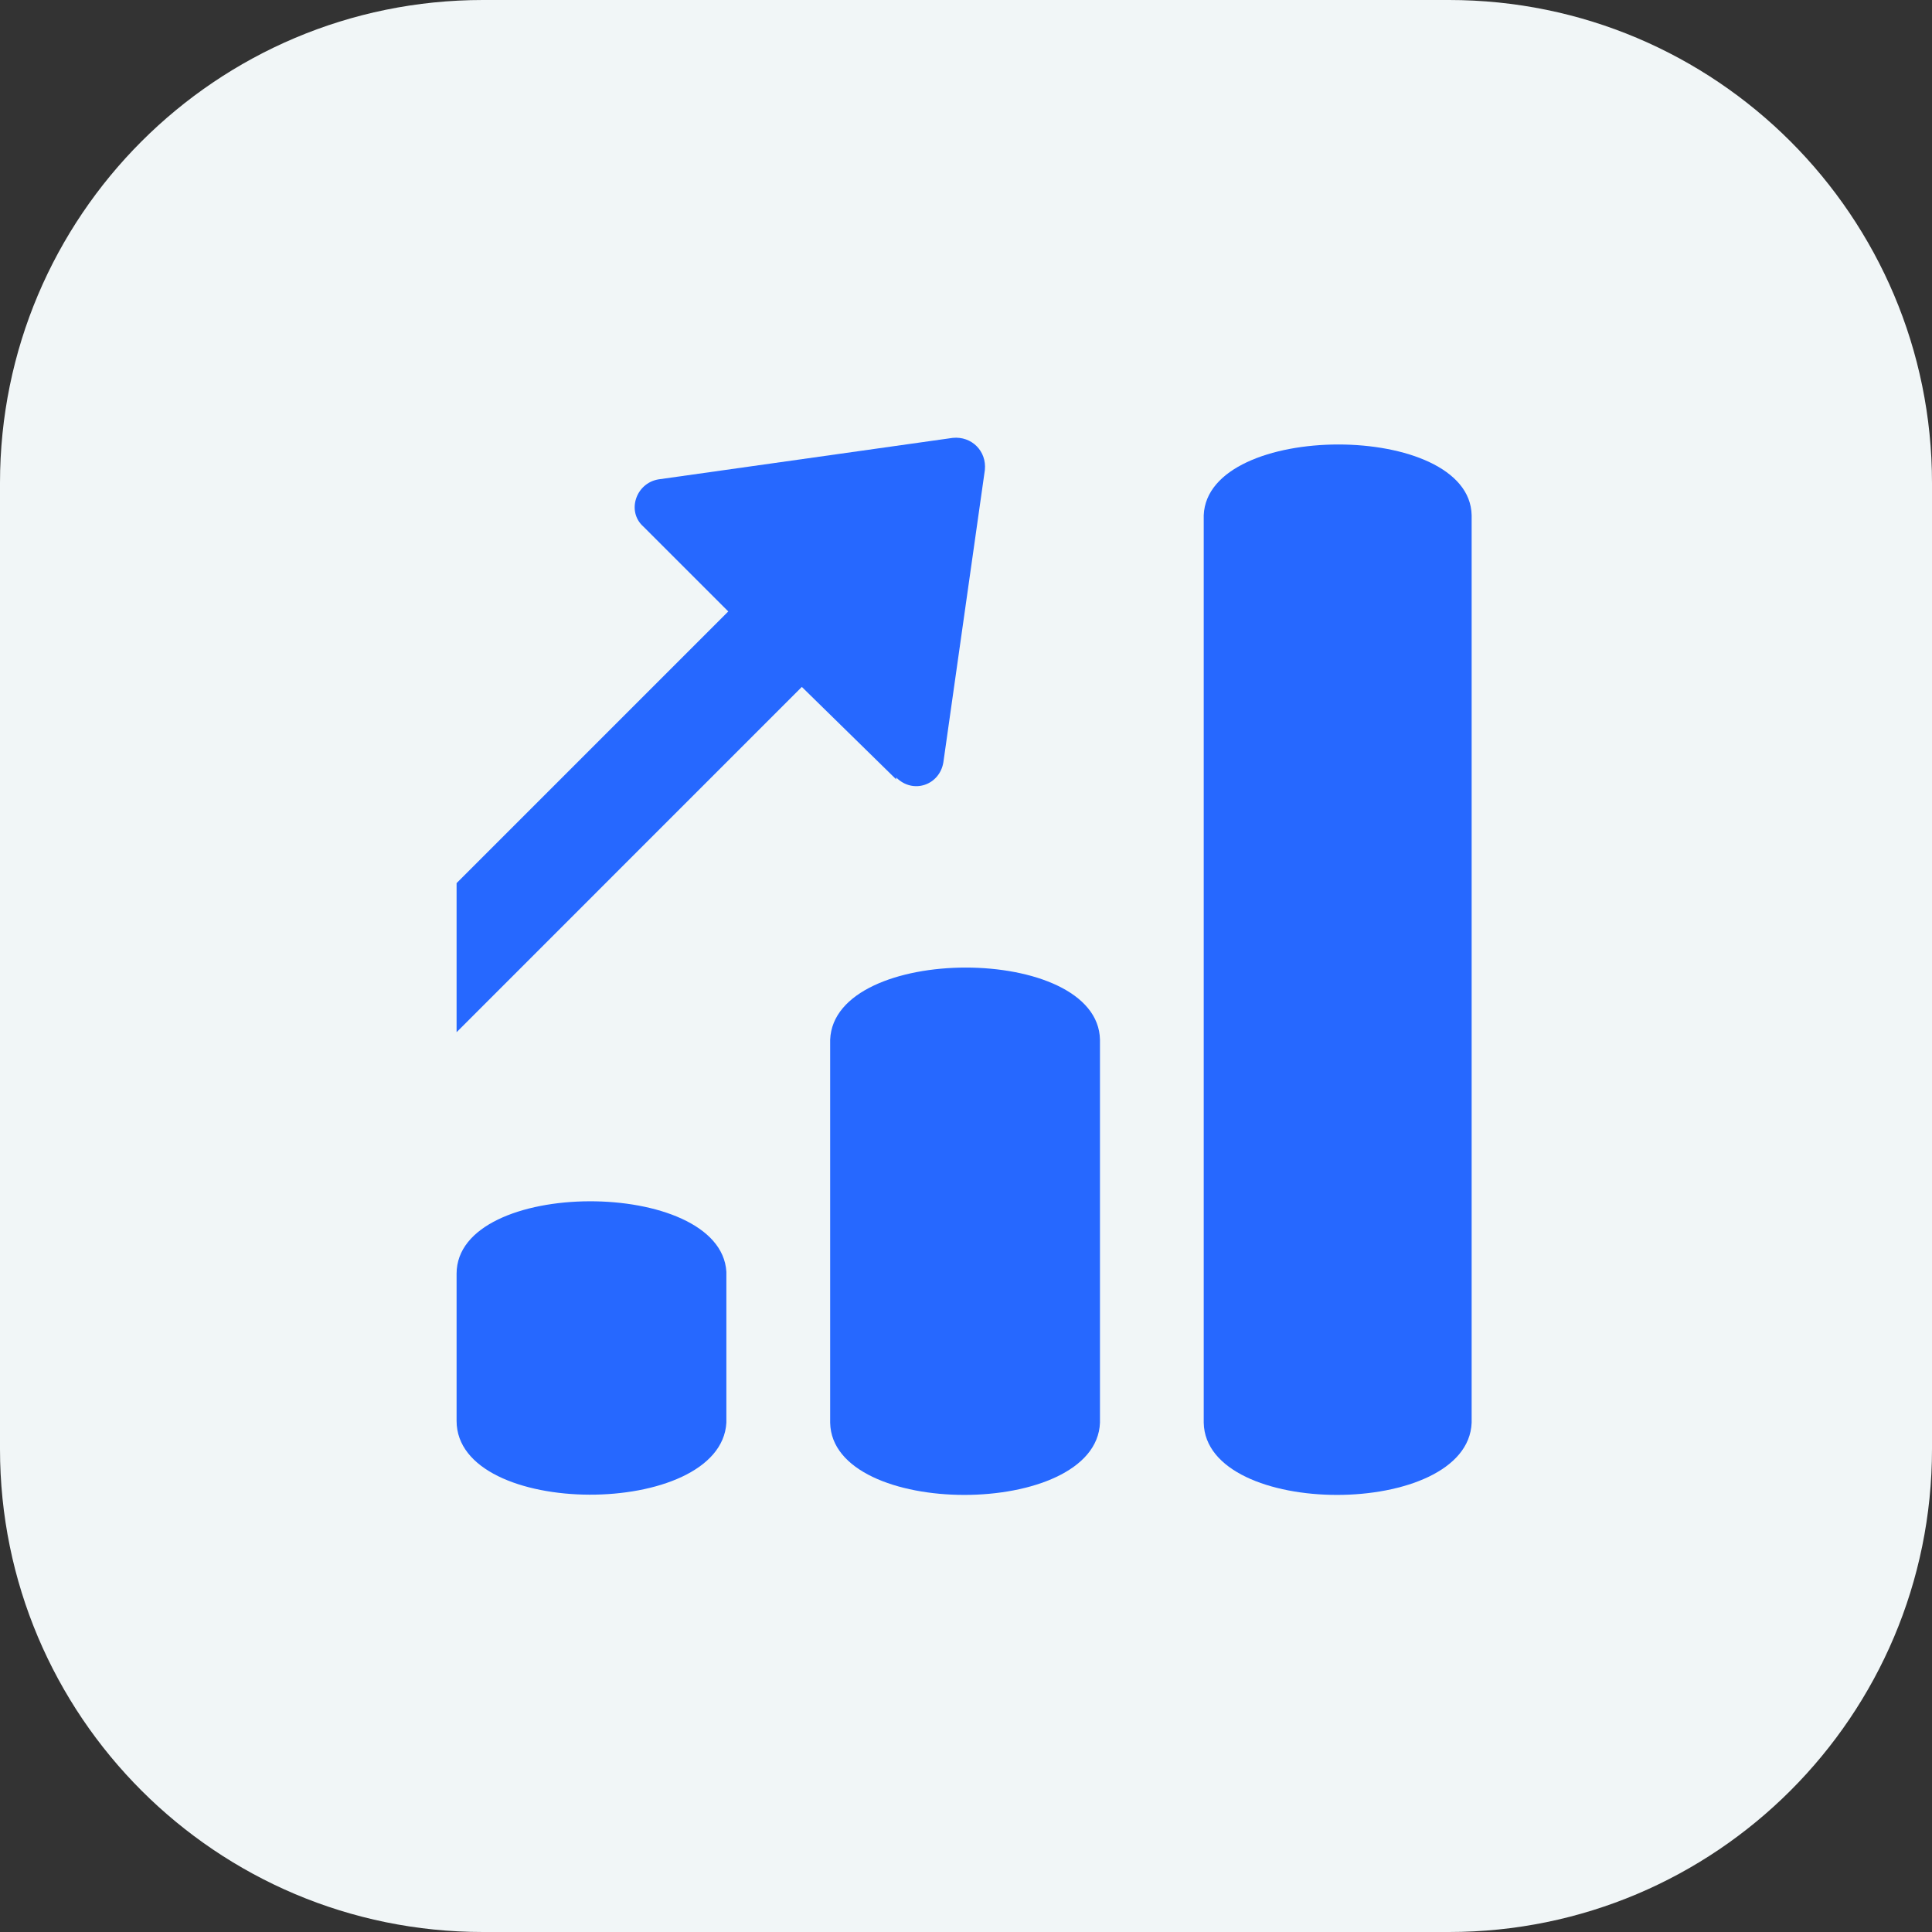
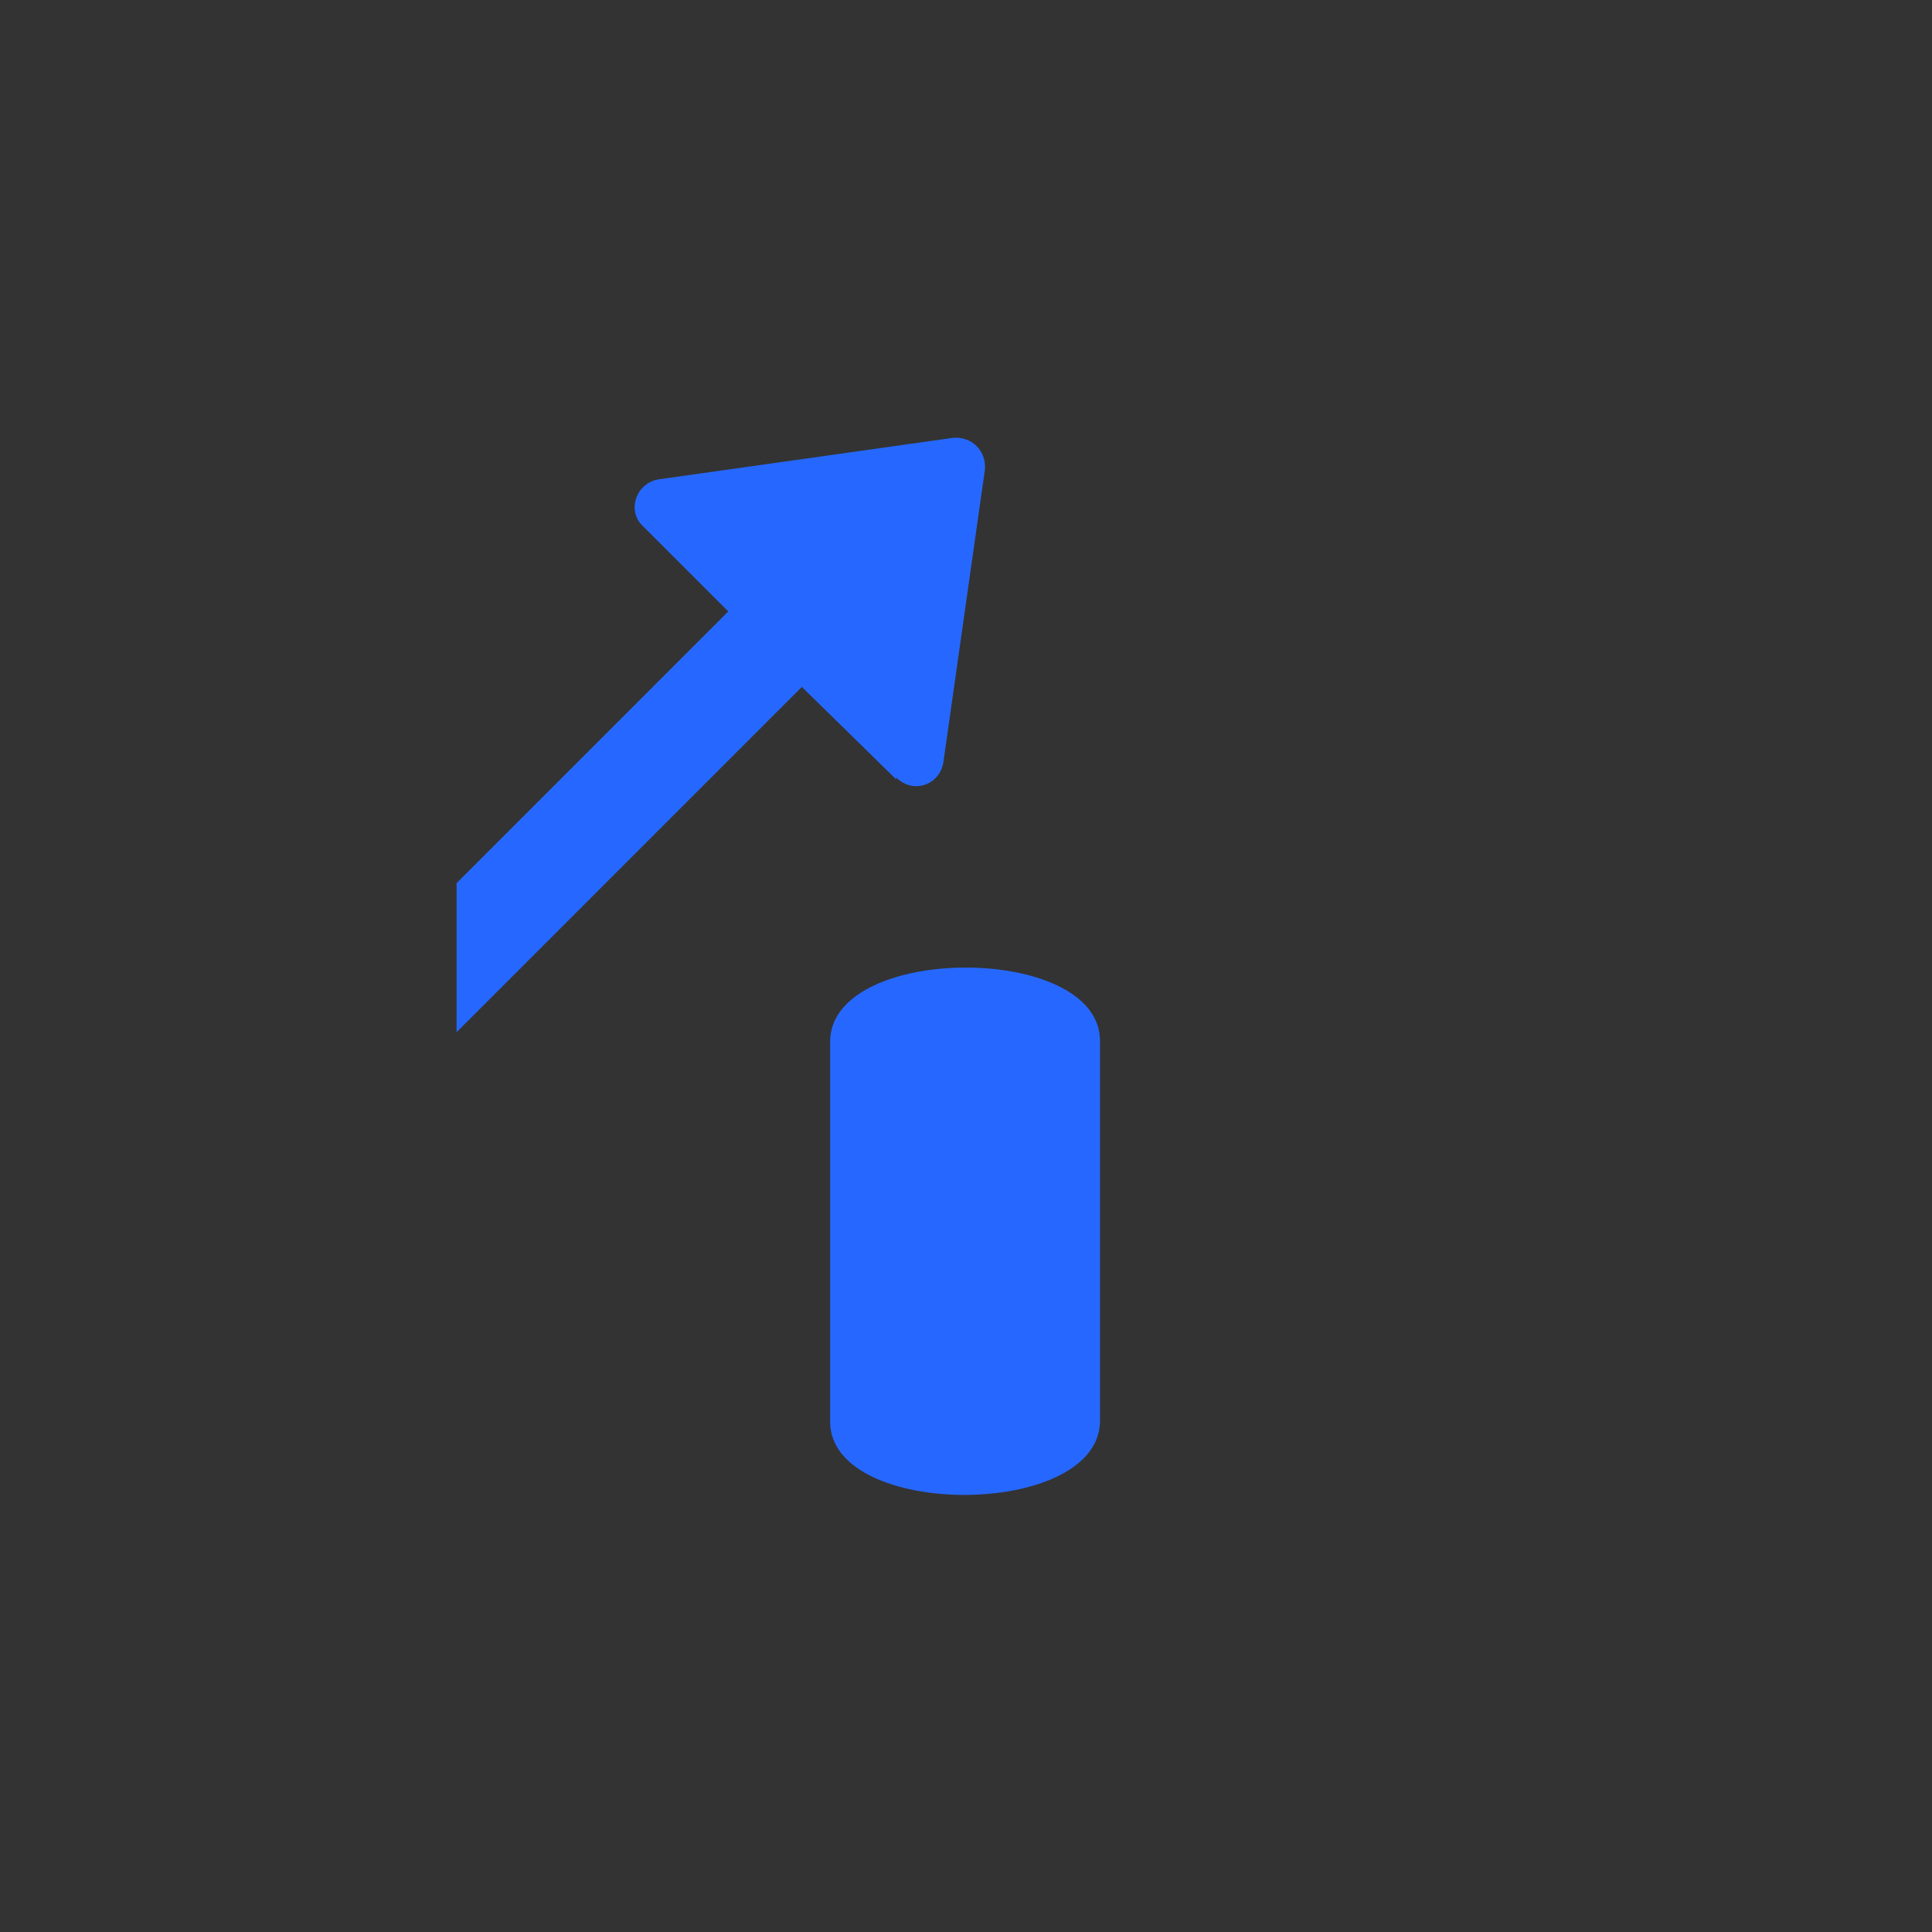
<svg xmlns="http://www.w3.org/2000/svg" width="64" height="64" viewBox="0 0 64 64" fill="none">
  <rect x="0" y="0" width="64" height="64" fill="#333333" stroke="none" />
-   <path d="M0 16C0 7.163 7.163 0 16 0H48C56.837 0 64 7.163 64 16V48C64 56.837 56.837 64 48 64H16C7.163 64 0 56.837 0 48V16Z" fill="#F1F6F7" />
  <path d="M29.688 25.755C30.25 26.318 31.125 26.005 31.25 25.255L32.625 15.568C32.688 14.943 32.188 14.443 31.562 14.505L21.812 15.88C21.062 16.005 20.75 16.943 21.312 17.443L24.125 20.255L15.125 29.255V34.193L26.562 22.755L29.688 25.818V25.755Z" fill="#2668FF" />
-   <path d="M39.875 17.13V47.13C39.938 50.318 48.625 50.318 48.75 47.13V17.068C48.688 13.943 40 13.943 39.875 17.068V17.13Z" fill="#2668FF" />
  <path d="M27.5 34.443V47.13C27.562 50.318 36.312 50.318 36.438 47.13V34.443C36.375 31.255 27.625 31.255 27.5 34.443Z" fill="#2668FF" />
-   <path d="M15.125 42.193V47.068C15.125 50.318 23.875 50.318 24.062 47.13V42.13C23.875 39.005 15.125 39.005 15.125 42.193Z" fill="#2668FF" />
</svg>